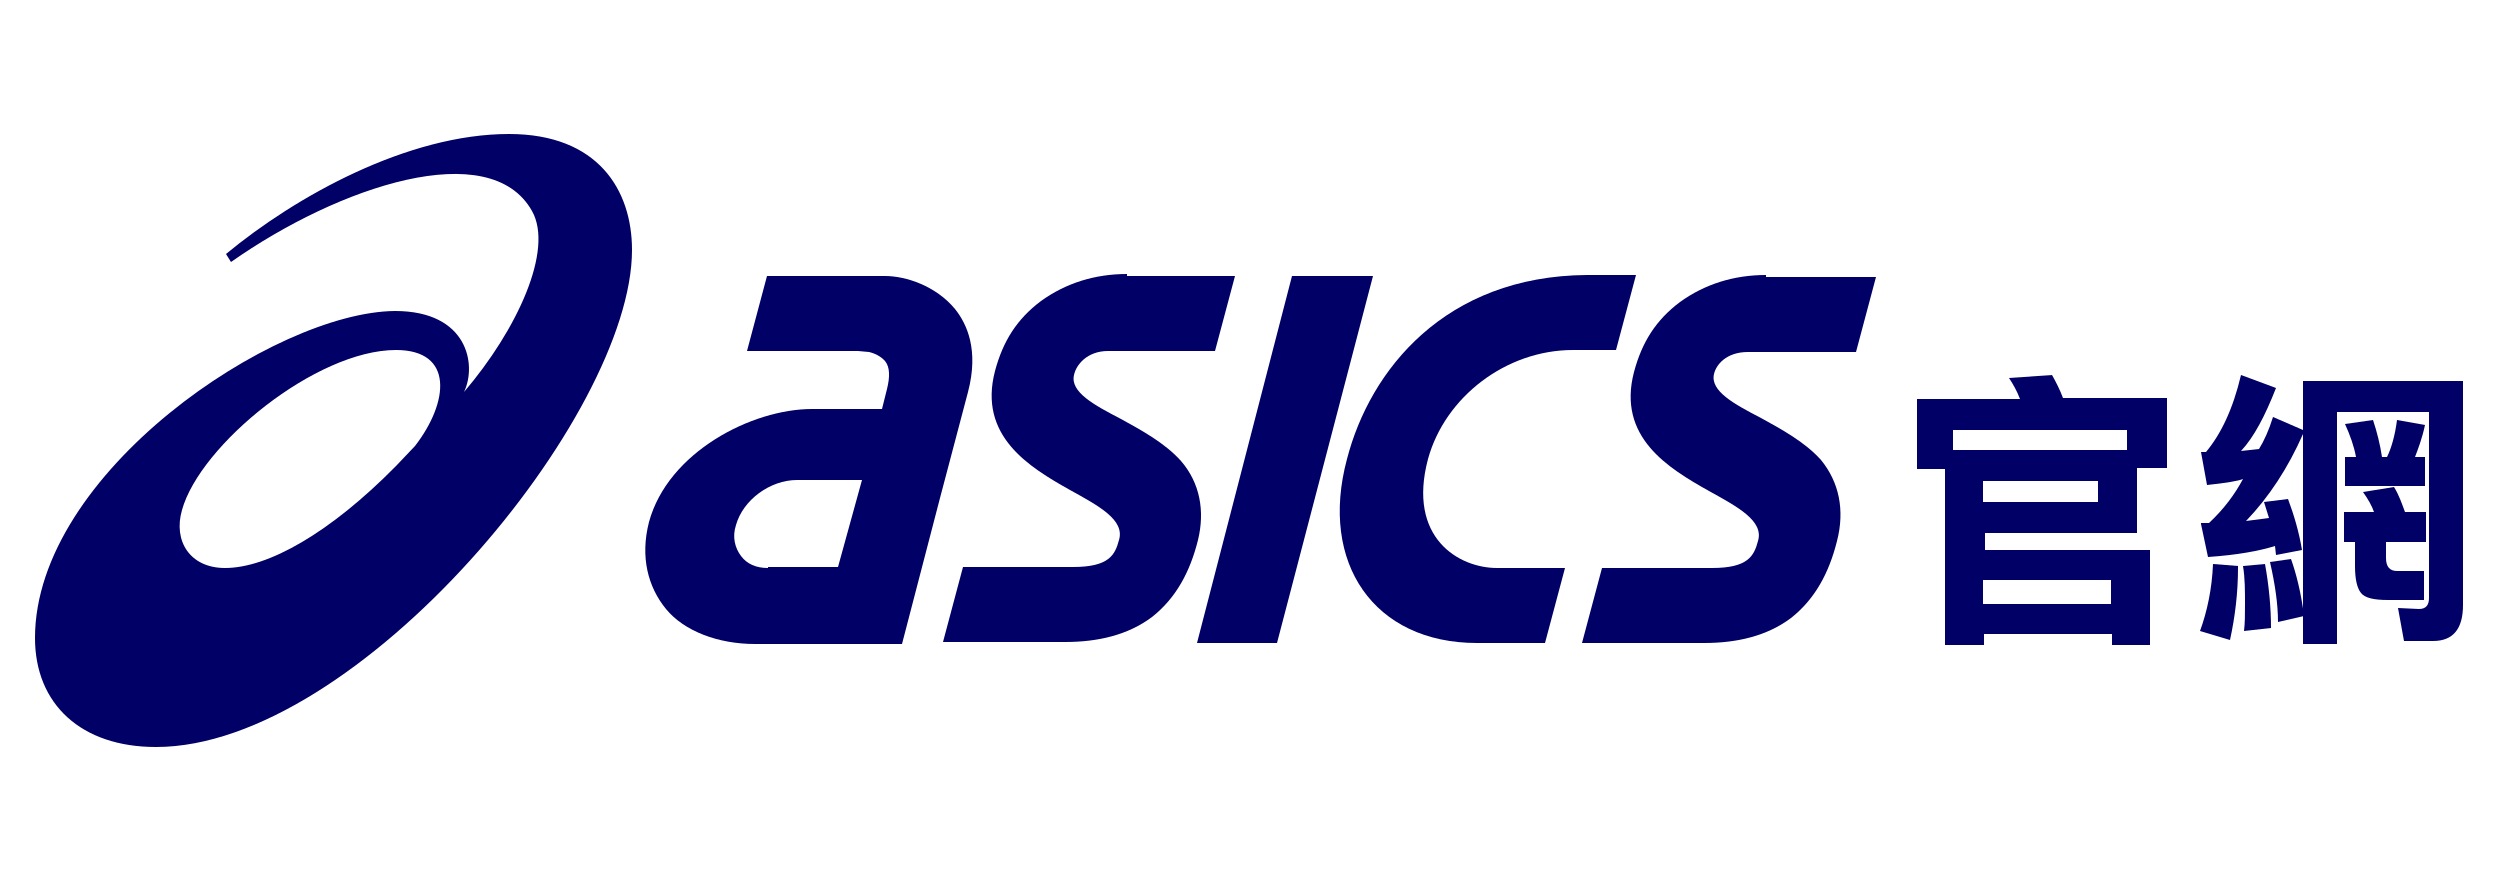
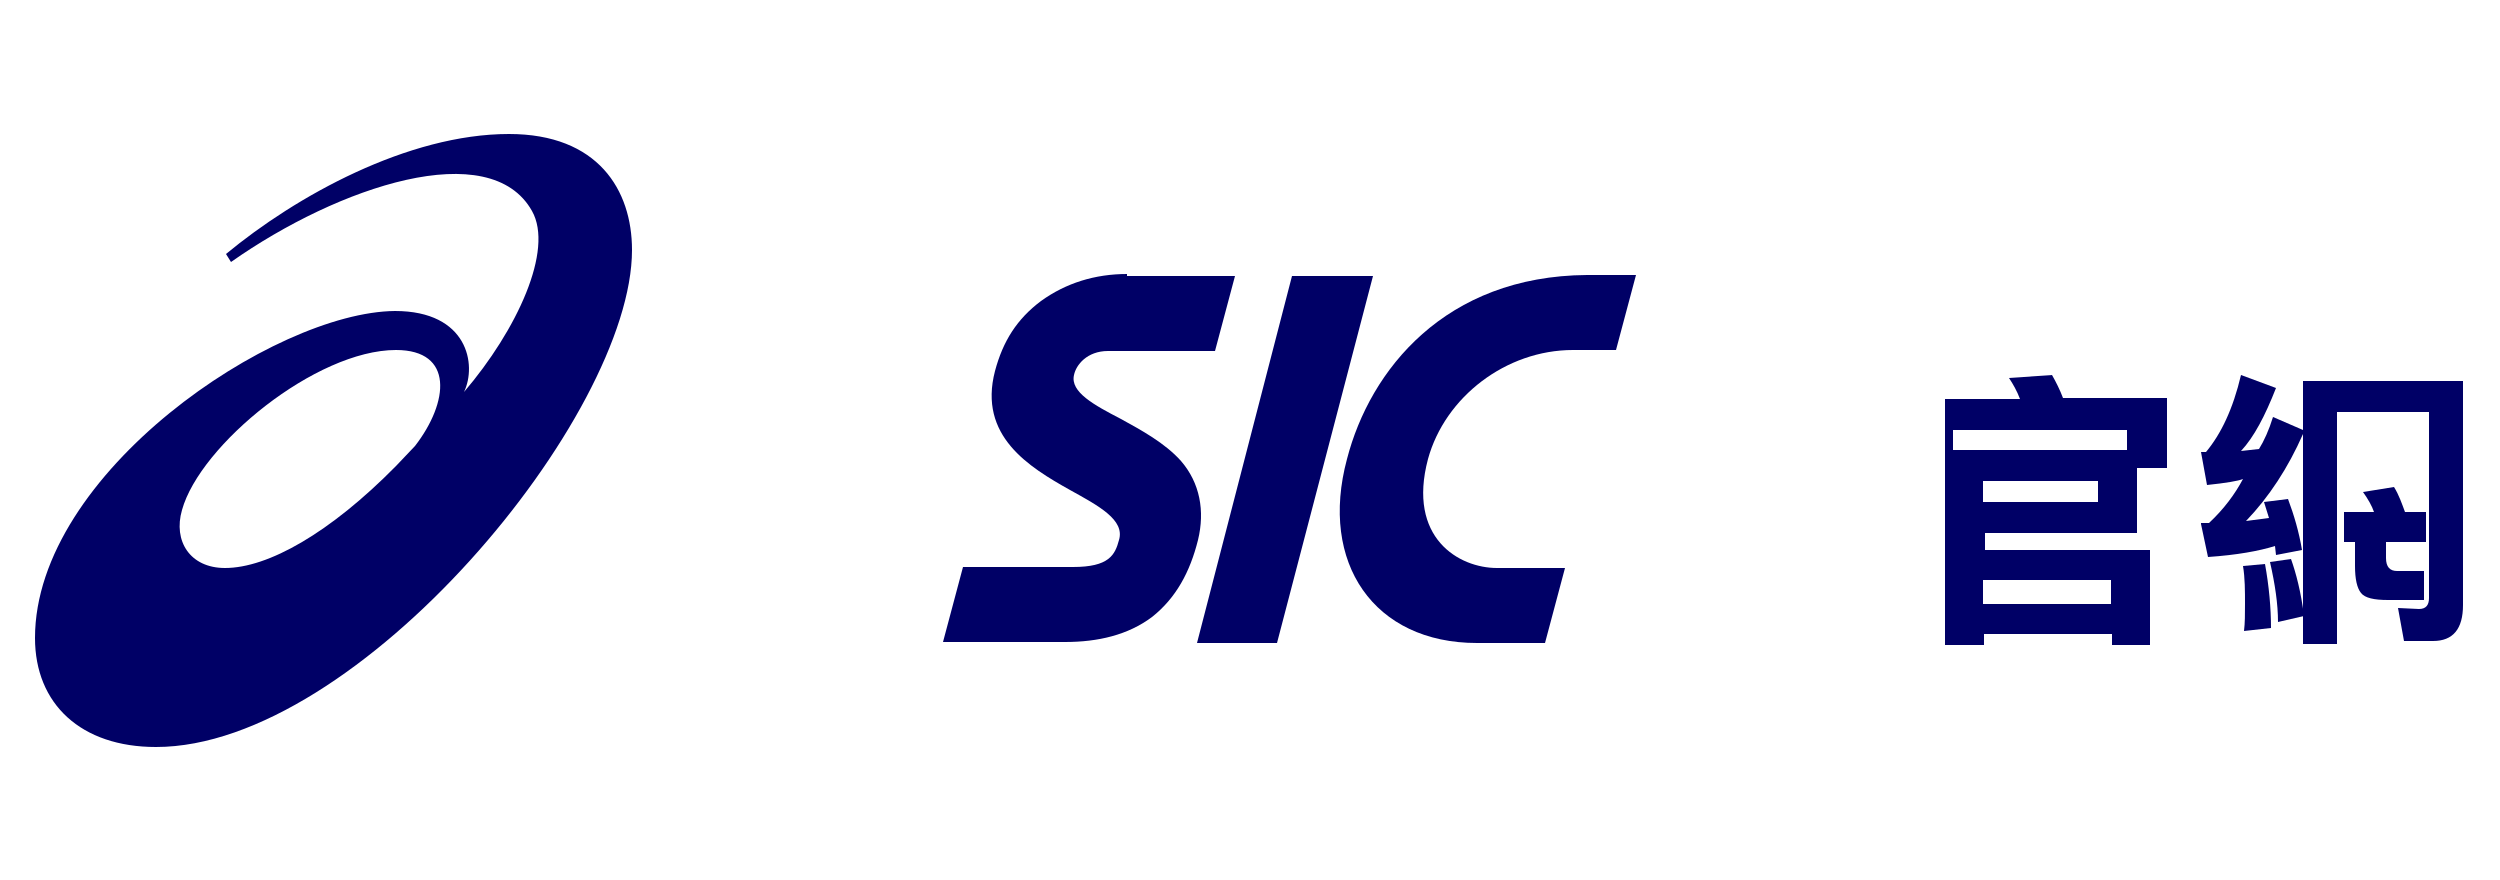
<svg xmlns="http://www.w3.org/2000/svg" version="1.1" id="Layer_1" x="0px" y="0px" viewBox="0 0 250 88" style="enable-background:new 0 0 250 88;" xml:space="preserve">
  <style type="text/css">
	.st0{fill:#000066;}
</style>
  <g>
    <g>
      <path class="st0" d="M50.9,13.4c-10.1,0-21.3,6.2-28.3,12l0.5,0.8c10.8-7.6,25.9-12.6,30.1-5.1c2.2,3.9-1.5,11.9-6.8,18.1    c1.3-2.7,0.4-8.1-6.9-8.1c-12.1,0.1-36,16.2-36,32.7c0,6.6,4.6,10.9,12.1,10.9c20.2,0,47.6-33.1,47.6-49.7    C63.2,19,59.8,13.4,50.9,13.4z M41.5,44.6l-1.9,2C33,53.3,26.8,56.8,22.5,56.8c-3.5,0-5.2-2.7-4.3-5.8C20,44.5,31.6,35,39.6,35    C45.4,35,44.9,40.2,41.5,44.6z" />
-       <path class="st0" d="M95.5,30.9c-1.9-2.3-4.9-3.3-7-3.3H76.7l-2,7.5h11.1l1.1,0.1c0,0,1,0.2,1.6,0.9c0.5,0.6,0.5,1.6,0.2,2.8    l-0.5,2h-7c-6,0-14.4,4.3-16.3,11.3c-0.9,3.5-0.1,6.5,1.7,8.7c1.8,2.2,5.2,3.5,8.9,3.5h6.5h8.2L94,49.8l2.8-10.6    C97.9,35,96.7,32.4,95.5,30.9z M83.8,56.7h-7v0.1c-1.2,0-2.1-0.4-2.7-1.2c-0.6-0.8-0.9-1.9-0.5-3.1c0.7-2.5,3.4-4.5,6.1-4.5h6.5    L83.8,56.7z" />
-       <path class="st0" d="M174.8,35.2h10.8l2-7.5h-11v-0.2c-3.2,0-6.1,0.9-8.6,2.7c-2.4,1.8-3.8,4-4.6,7c-1.7,6.5,3.4,9.6,7.5,11.9    c2.9,1.6,5.5,3,4.9,5c-0.4,1.5-1,2.7-4.6,2.7h-11l-2,7.5h12.2c3.3,0,6.3-0.7,8.7-2.5c2.4-1.9,3.8-4.5,4.6-7.7    c0.8-3.1,0.2-5.9-1.6-8.1c-1.6-1.8-4-3.1-6-4.2c-2.7-1.4-5.1-2.7-4.7-4.4C171.6,36.5,172.6,35.2,174.8,35.2z" />
      <path class="st0" d="M118.1,46.1c-1.6-1.8-4-3.1-6-4.2c-2.7-1.4-5.1-2.7-4.7-4.4c0.2-1,1.3-2.4,3.4-2.4h10.7l2-7.5h-10.8v-0.2h0    c-3.2,0-6.1,0.9-8.6,2.7c-2.4,1.8-3.8,4-4.6,7c-1.7,6.5,3.4,9.6,7.5,11.9c2.9,1.6,5.5,3,4.9,5c-0.4,1.5-1,2.7-4.6,2.7h-11l-2,7.5    h12.2c3.3,0,6.3-0.7,8.7-2.5c2.4-1.9,3.8-4.5,4.6-7.7C120.5,51.1,120,48.3,118.1,46.1z" />
      <polygon class="st0" points="129.2,27.6 119.7,64.3 127.7,64.3 137.3,27.6   " />
      <path class="st0" d="M157.3,35h4.3l2-7.5h-4.9c-14.2,0.1-21.7,9.5-24,18.4c-2.8,10.4,2.7,18.4,13,18.4h6.8l2-7.5h-6.8    c-3.8,0-9-3-6.9-10.9C144.5,39.7,150.6,35,157.3,35z" />
    </g>
    <g>
-       <path class="st0" d="M194.4,64.5h4v-1.1h12.8v1.1h3.8V55h-16.5v-1.7h15.2v-6.5h3v-7h-10.4c-0.3-0.8-0.7-1.6-1.1-2.3l-4.3,0.3    c0.4,0.6,0.8,1.3,1.1,2.1h-10.3v7h2.8V64.5z M211.1,58v2.4h-12.8V58H211.1z M209.8,50.2h-11.5v-2.1h11.5V50.2z M195.3,43h17.4V45    h-17.4V43z" />
+       <path class="st0" d="M194.4,64.5h4v-1.1h12.8v1.1h3.8V55h-16.5v-1.7h15.2v-6.5h3v-7h-10.4c-0.3-0.8-0.7-1.6-1.1-2.3l-4.3,0.3    c0.4,0.6,0.8,1.3,1.1,2.1h-10.3h2.8V64.5z M211.1,58v2.4h-12.8V58H211.1z M209.8,50.2h-11.5v-2.1h11.5V50.2z M195.3,43h17.4V45    h-17.4V43z" />
    </g>
    <g>
      <path class="st0" d="M220.1,52.4l0.7,3.3c2.9-0.2,5.1-0.6,6.7-1.1l0.1,0.9l2.6-0.5c-0.3-1.8-0.8-3.5-1.4-5.1l-2.4,0.3l0.5,1.6    l-2.3,0.3c2.3-2.4,4.2-5.3,5.7-8.7v21h3.4V41.2h9.2v18.6c0,0.7-0.3,1.1-1,1.1l-2.1-0.1l0.6,3.3h2.9c2,0,3-1.2,3-3.6V38.1h-16V43    l-3-1.3c-0.4,1.3-0.9,2.4-1.4,3.2l-1.8,0.2c1.3-1.4,2.4-3.5,3.5-6.3l-3.5-1.3c-0.8,3.4-2,5.9-3.5,7.7h-0.5l0.6,3.3    c1.9-0.2,3.1-0.4,3.6-0.6c-0.8,1.5-1.9,3-3.4,4.4H220.1z" />
      <path class="st0" d="M236.1,59.3c0.4,0.5,1.3,0.7,2.7,0.7h3.6v-2.9h-2.7c-0.7,0-1.1-0.4-1.1-1.3v-1.6h4v-3l-2.1,0    c-0.3-0.8-0.6-1.7-1.1-2.5l-3.1,0.5c0.5,0.7,0.9,1.4,1.1,2h-3v3h1.1v2.4C235.5,57.9,235.7,58.8,236.1,59.3z" />
      <path class="st0" d="M227.1,62.8c0-2-0.2-4.2-0.6-6.4l-2.2,0.2c0.2,1.2,0.2,2.5,0.2,3.8c0,1,0,1.9-0.1,2.7L227.1,62.8z" />
-       <path class="st0" d="M223.8,56.8c0-0.1,0-0.1,0-0.2l-2.5-0.2c-0.1,2.5-0.6,4.8-1.3,6.7l3,0.9C223.5,61.7,223.8,59.3,223.8,56.8z" />
-       <path class="st0" d="M234.4,48.6h8.1v-2.9h-1c0.3-0.8,0.7-1.8,1-3.2l-2.8-0.5c-0.2,1.6-0.6,2.9-1,3.7h-0.5    c-0.2-1.3-0.5-2.5-0.9-3.7l-2.8,0.4c0.5,1.1,0.9,2.2,1.1,3.3h-1.1V48.6z" />
      <path class="st0" d="M230.4,61.6c-0.3-2.4-0.8-4.3-1.3-5.7l-2.1,0.3c0.5,2.2,0.8,4.2,0.8,6L230.4,61.6z" />
    </g>
  </g>
</svg>